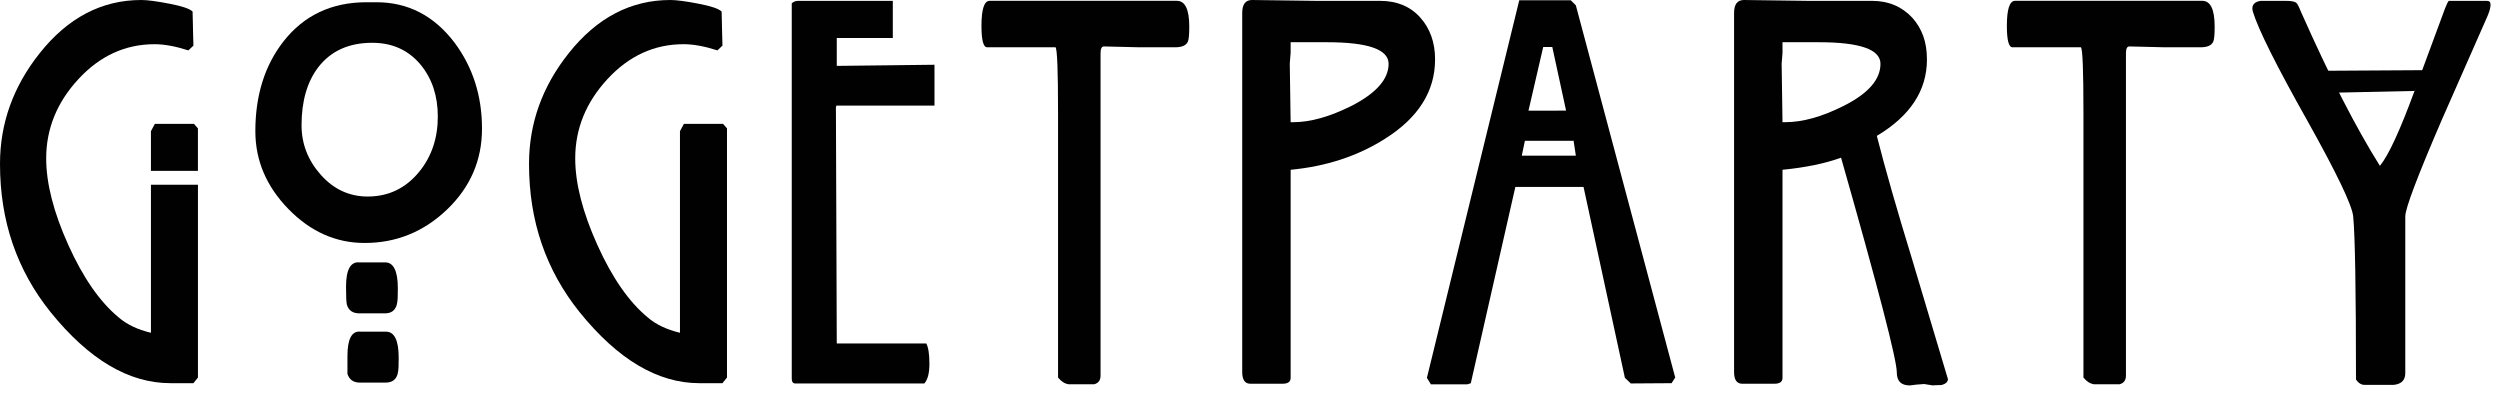
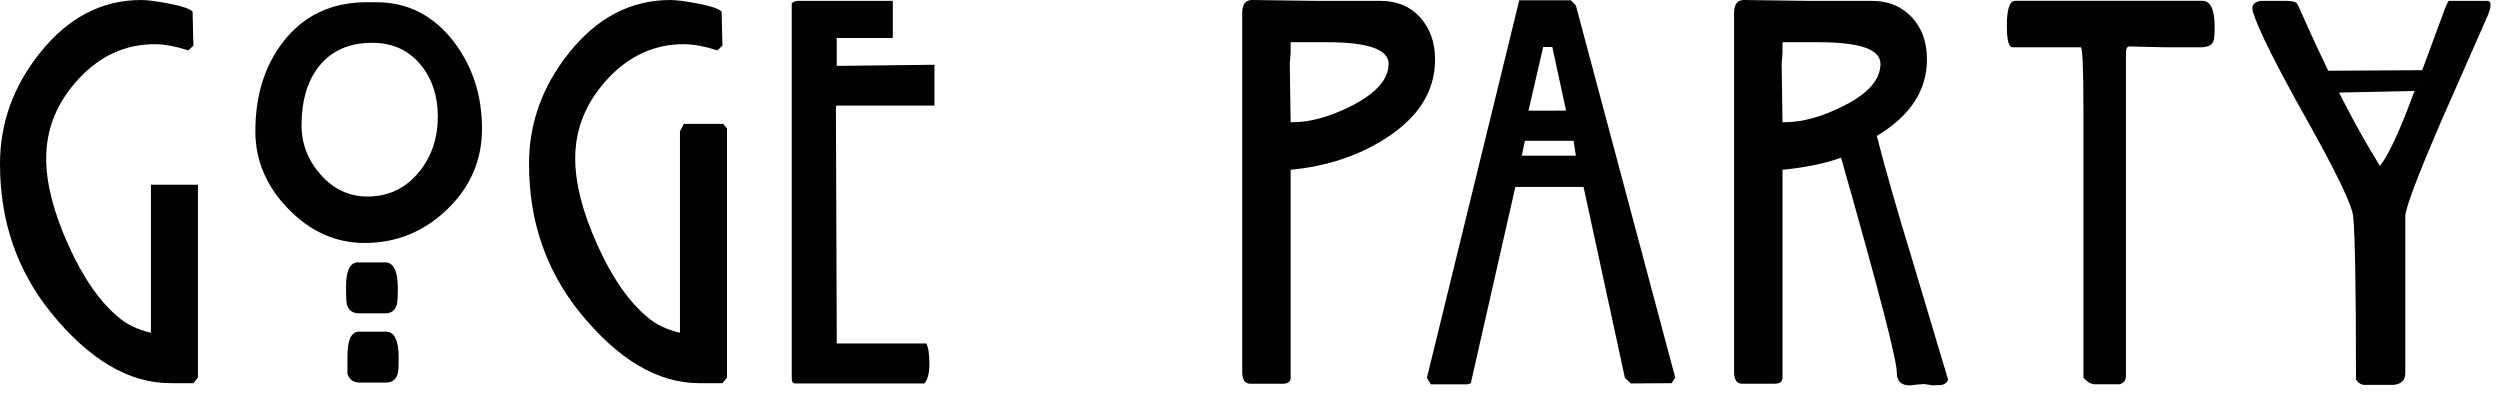
<svg xmlns="http://www.w3.org/2000/svg" width="202" height="32" viewBox="0 0 202 32" fill="none">
  <g clip-path="url(#clip0_510_252)">
    <path d="M188.927 7.482L195.097 7.348L196.084 5.668L187.58 5.72L188.927 7.482Z" fill="#010101" />
-     <path d="M12.195 10.6V13.806H15.992V10.374L15.675 10.01H12.512L12.195 10.6Z" fill="#010101" />
    <path d="M12.195 14.929V26.889C11.118 26.632 10.244 26.216 9.578 25.639C8.062 24.382 6.708 22.432 5.517 19.787C4.326 17.143 3.732 14.814 3.732 12.799C3.732 10.406 4.6 8.269 6.337 6.391C8.073 4.512 10.123 3.572 12.49 3.572C13.278 3.572 14.189 3.74 15.22 4.072L15.63 3.686L15.606 2.89C15.606 2.616 15.598 2.265 15.583 1.832C15.569 1.401 15.561 1.1 15.561 0.934C15.333 0.706 14.708 0.494 13.684 0.298C12.66 0.099 11.906 0 11.42 0C8.22 0 5.483 1.432 3.207 4.299C1.069 6.984 0 9.964 0 13.24C0 15.56 0.342 17.713 1.025 19.699C1.707 21.686 2.724 23.521 4.074 25.204C7.168 29.041 10.398 30.96 13.764 30.96H15.63L15.994 30.505V14.928H12.195V14.929Z" fill="#010101" />
    <path d="M38.946 10.395C38.946 12.943 38.007 15.12 36.125 16.925C34.245 18.729 32.023 19.632 29.46 19.632C27.139 19.632 25.087 18.717 23.306 16.892C21.523 15.064 20.632 12.966 20.632 10.6C20.632 7.703 21.391 5.285 22.907 3.343C24.56 1.236 26.798 0.181 29.619 0.181H30.416C32.962 0.181 35.064 1.265 36.717 3.433C38.203 5.421 38.946 7.74 38.946 10.394V10.395ZM35.375 9.419C35.375 7.765 34.921 6.378 34.01 5.255C33.024 4.057 31.712 3.458 30.075 3.458C28.194 3.458 26.746 4.111 25.73 5.415C24.819 6.598 24.365 8.168 24.365 10.123C24.365 11.624 24.884 12.96 25.922 14.127C26.962 15.294 28.224 15.879 29.71 15.879C31.394 15.879 32.782 15.212 33.873 13.877C34.874 12.649 35.375 11.163 35.375 9.419ZM32.145 23.305C32.145 23.591 32.141 23.841 32.134 24.051C32.127 24.261 32.101 24.459 32.056 24.639C31.918 25.091 31.607 25.318 31.122 25.318H29.029C28.499 25.318 28.165 25.083 28.027 24.613C27.982 24.447 27.959 23.968 27.959 23.179C27.959 21.8 28.316 21.14 29.027 21.2H31.12C31.803 21.2 32.145 21.902 32.145 23.305ZM32.214 28.901C32.214 29.188 32.21 29.436 32.203 29.648C32.194 29.858 32.17 30.056 32.123 30.236C31.987 30.688 31.668 30.914 31.167 30.914H29.075C28.559 30.914 28.225 30.68 28.073 30.208V28.776C28.073 27.396 28.418 26.736 29.108 26.797H31.178C31.869 26.797 32.214 27.497 32.214 28.901Z" fill="#010101" />
    <path d="M58.739 30.507L58.375 30.961H56.51C53.143 30.961 49.912 29.043 46.819 25.205C45.469 23.521 44.452 21.688 43.77 19.7C43.087 17.713 42.745 15.56 42.745 13.241C42.745 9.966 43.814 6.985 45.952 4.3C48.229 1.432 50.967 0 54.166 0C54.653 0 55.407 0.099 56.43 0.297C57.455 0.493 58.079 0.705 58.307 0.933C58.307 1.099 58.316 1.4 58.329 1.831C58.344 2.263 58.353 2.615 58.353 2.888L58.376 3.685L57.967 4.071C56.935 3.738 56.025 3.571 55.236 3.571C52.87 3.571 50.819 4.51 49.084 6.389C47.346 8.269 46.478 10.405 46.478 12.798C46.478 14.814 47.073 17.142 48.264 19.786C49.454 22.429 50.809 24.381 52.325 25.638C52.992 26.215 53.864 26.631 54.941 26.888V10.599L55.26 10.008H58.423L58.741 10.372V30.504L58.739 30.507Z" fill="#010101" />
    <path d="M75.506 8.531H67.589L67.542 8.645L67.611 27.754H74.846C75.013 28.073 75.096 28.618 75.096 29.393C75.096 30.168 74.96 30.666 74.688 30.985H64.27C64.072 30.985 63.973 30.857 63.973 30.599V0.273C64.109 0.136 64.283 0.069 64.496 0.069H72.139V3.071H67.611V5.324L75.392 5.233H75.506V8.531Z" fill="#010101" />
-     <path d="M96.093 2.151C96.093 2.791 96.056 3.196 95.979 3.364C95.842 3.669 95.503 3.821 94.955 3.821H92.066L89.198 3.752C89.017 3.752 88.925 3.935 88.925 4.299V30.345C88.925 30.725 88.752 30.96 88.406 31.05H86.35C86.033 31.005 85.746 30.824 85.49 30.505V9.072C85.49 5.708 85.423 3.958 85.286 3.821H79.758C79.454 3.821 79.303 3.244 79.303 2.092C79.303 0.742 79.523 0.067 79.964 0.067H95.092C95.759 0.067 96.093 0.762 96.093 2.151Z" fill="#010101" />
    <path d="M115.954 4.8C115.954 7.378 114.603 9.516 111.904 11.215C109.705 12.611 107.164 13.444 104.284 13.718V30.529C104.284 30.849 104.066 31.006 103.629 31.006H101.028C100.59 31.006 100.371 30.688 100.371 30.051V1.047C100.371 0.35 100.636 0 101.165 0L106.338 0.069H111.508C112.868 0.069 113.95 0.516 114.752 1.411C115.553 2.305 115.954 3.435 115.954 4.8ZM112.199 5.157C112.199 3.994 110.539 3.412 107.218 3.412H104.283V4.253L104.214 5.141L104.283 9.872H104.511C105.876 9.872 107.438 9.434 109.197 8.558C111.198 7.532 112.199 6.397 112.199 5.157Z" fill="#010101" />
    <path d="M135.358 30.507L135.063 30.961L131.768 30.983L131.291 30.527L127.95 15.104L122.44 15.106L118.84 30.967L118.565 31.052H115.614L115.294 30.529L122.756 0.022H126.918L127.328 0.431L135.358 30.505V30.507ZM127.329 12.579L127.146 11.375H123.212L122.96 12.579H127.329ZM126.539 8.938L125.425 3.796H124.691L123.501 8.944L126.539 8.938Z" fill="#010101" />
    <path d="M157.402 30.665C157.356 30.876 157.197 31.022 156.925 31.096C156.893 31.111 156.788 31.119 156.605 31.119C156.422 31.119 156.279 31.127 156.174 31.142L155.469 31.029L154.877 31.074L154.309 31.142C153.611 31.142 153.262 30.794 153.262 30.096C153.262 29.066 151.759 23.278 148.757 12.74C147.467 13.21 145.891 13.535 144.026 13.718V30.529C144.026 30.849 143.807 31.006 143.371 31.006H140.769C140.331 31.006 140.113 30.688 140.113 30.051V1.047C140.113 0.35 140.378 0 140.907 0L146.079 0.069H151.25C152.581 0.069 153.669 0.523 154.516 1.435C154.909 1.876 155.204 2.371 155.4 2.916C155.597 3.462 155.697 4.094 155.697 4.807C155.697 7.312 154.346 9.371 151.647 10.98C152.329 13.655 153.27 16.943 154.468 20.846L157.403 30.666L157.402 30.665ZM151.942 5.157C151.942 3.994 150.282 3.412 146.961 3.412H144.026V4.277L143.957 5.141L144.026 9.872H144.254C145.649 9.872 147.219 9.434 148.962 8.558C150.949 7.561 151.942 6.428 151.942 5.157Z" fill="#010101" />
    <path d="M178.945 2.151C178.945 2.791 178.908 3.196 178.831 3.364C178.694 3.669 178.355 3.821 177.807 3.821H174.918L172.051 3.752C171.869 3.752 171.777 3.935 171.777 4.299V30.345C171.777 30.725 171.604 30.96 171.258 31.05H169.202C168.885 31.005 168.598 30.824 168.342 30.505V9.072C168.342 5.708 168.275 3.958 168.138 3.821H162.61C162.306 3.821 162.155 3.244 162.155 2.092C162.155 0.742 162.375 0.067 162.816 0.067H177.944C178.611 0.067 178.945 0.762 178.945 2.151Z" fill="#010101" />
    <path d="M201.012 1.251L197.304 9.668C195.332 14.239 194.347 16.843 194.347 17.478V30.141C194.347 30.718 194.035 31.035 193.413 31.097H191.046C190.79 31.097 190.562 30.954 190.364 30.666C190.364 23.386 190.288 18.989 190.136 17.471C190.045 16.577 188.817 14.015 186.451 9.783C183.933 5.31 182.463 2.367 182.037 0.956C182.007 0.835 181.991 0.745 181.991 0.683C181.991 0.349 182.211 0.143 182.651 0.069H184.698C185.138 0.069 185.418 0.122 185.54 0.228C185.617 0.273 185.752 0.54 185.95 1.025C188.239 6.181 190.354 10.306 192.296 13.401C192.993 12.552 193.925 10.534 195.093 7.349L197.567 0.659C197.705 0.315 197.802 0.118 197.864 0.072H200.964C201.147 0.072 201.237 0.177 201.237 0.39C201.237 0.603 201.16 0.89 201.009 1.255L201.012 1.251Z" fill="#010101" />
  </g>
  <defs>
    <clipPath id="clip0_510_252">
      <rect width="201.24" height="31.144" fill="white" />
    </clipPath>
  </defs>
</svg>